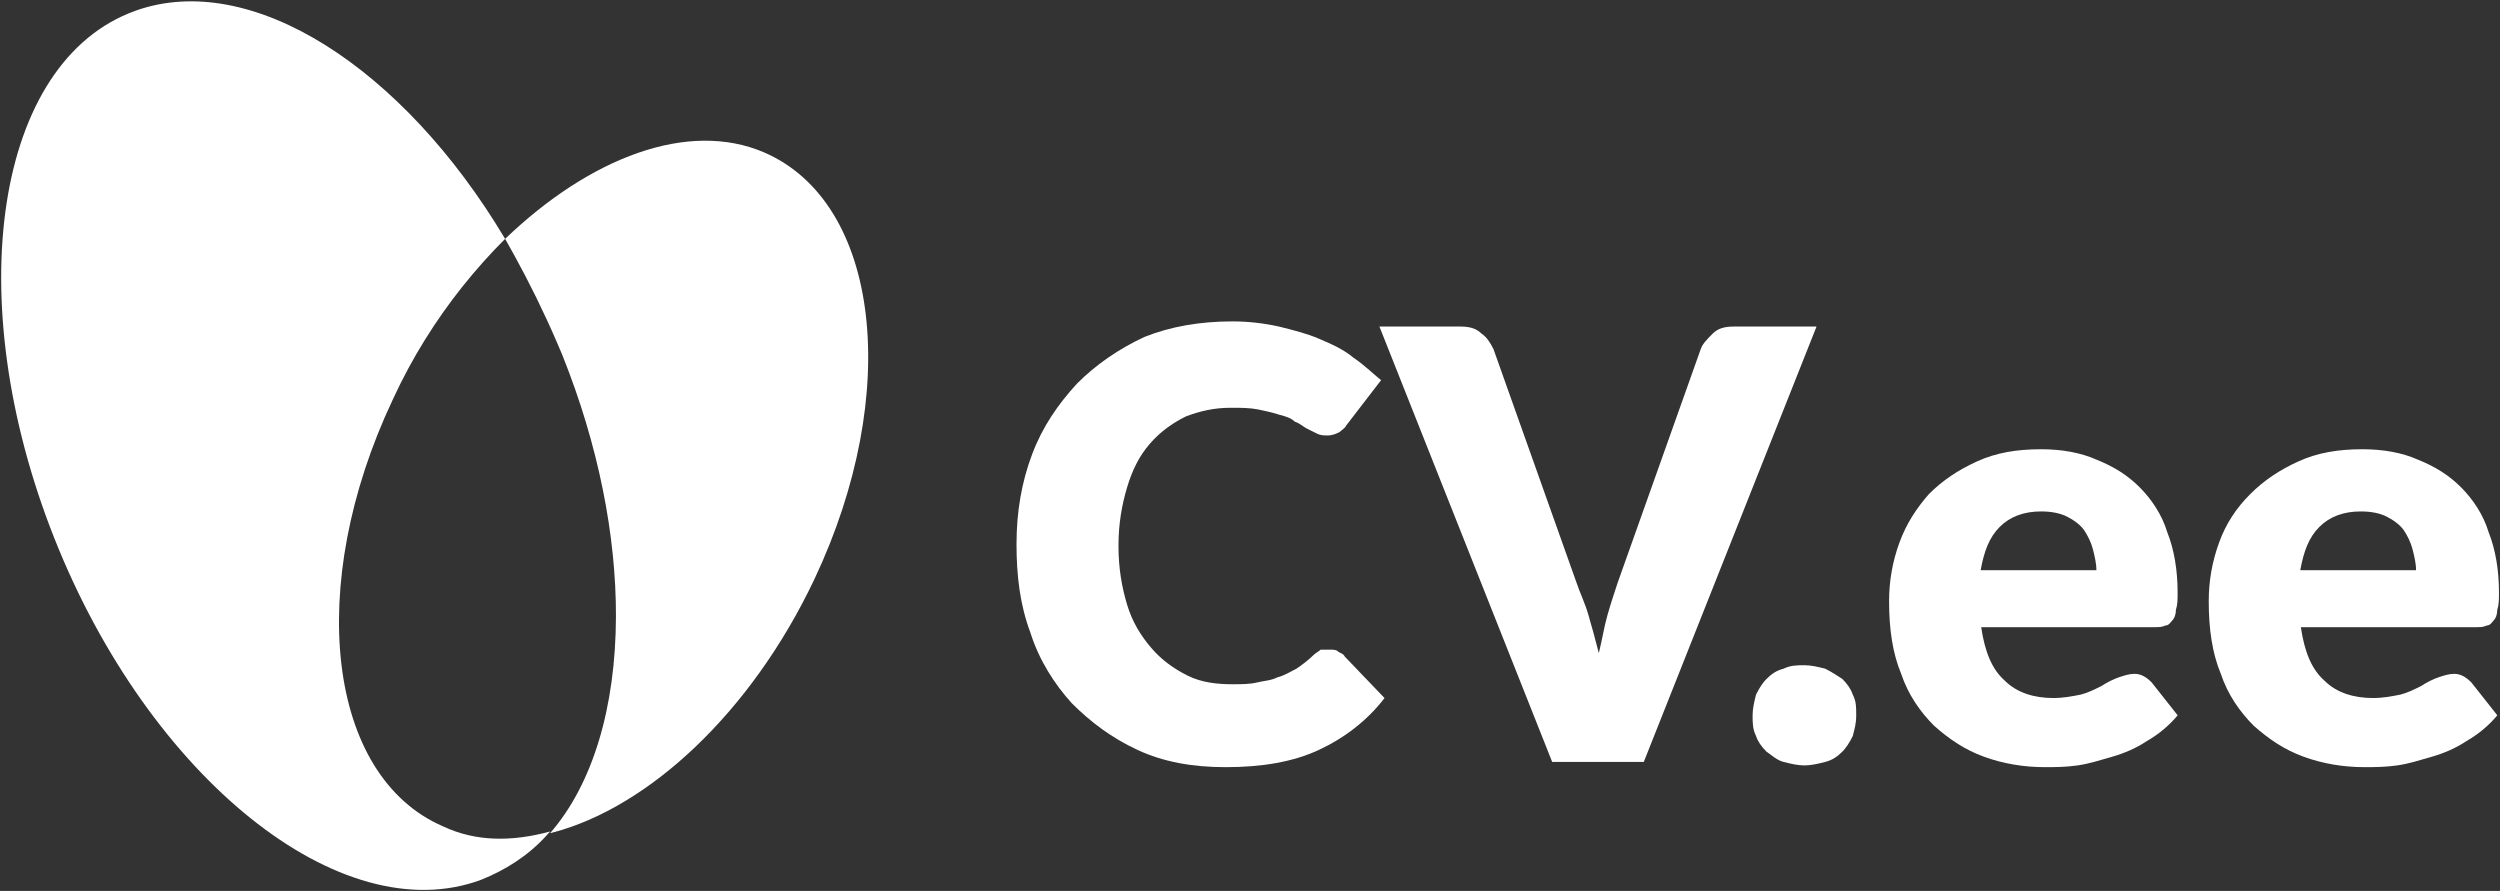
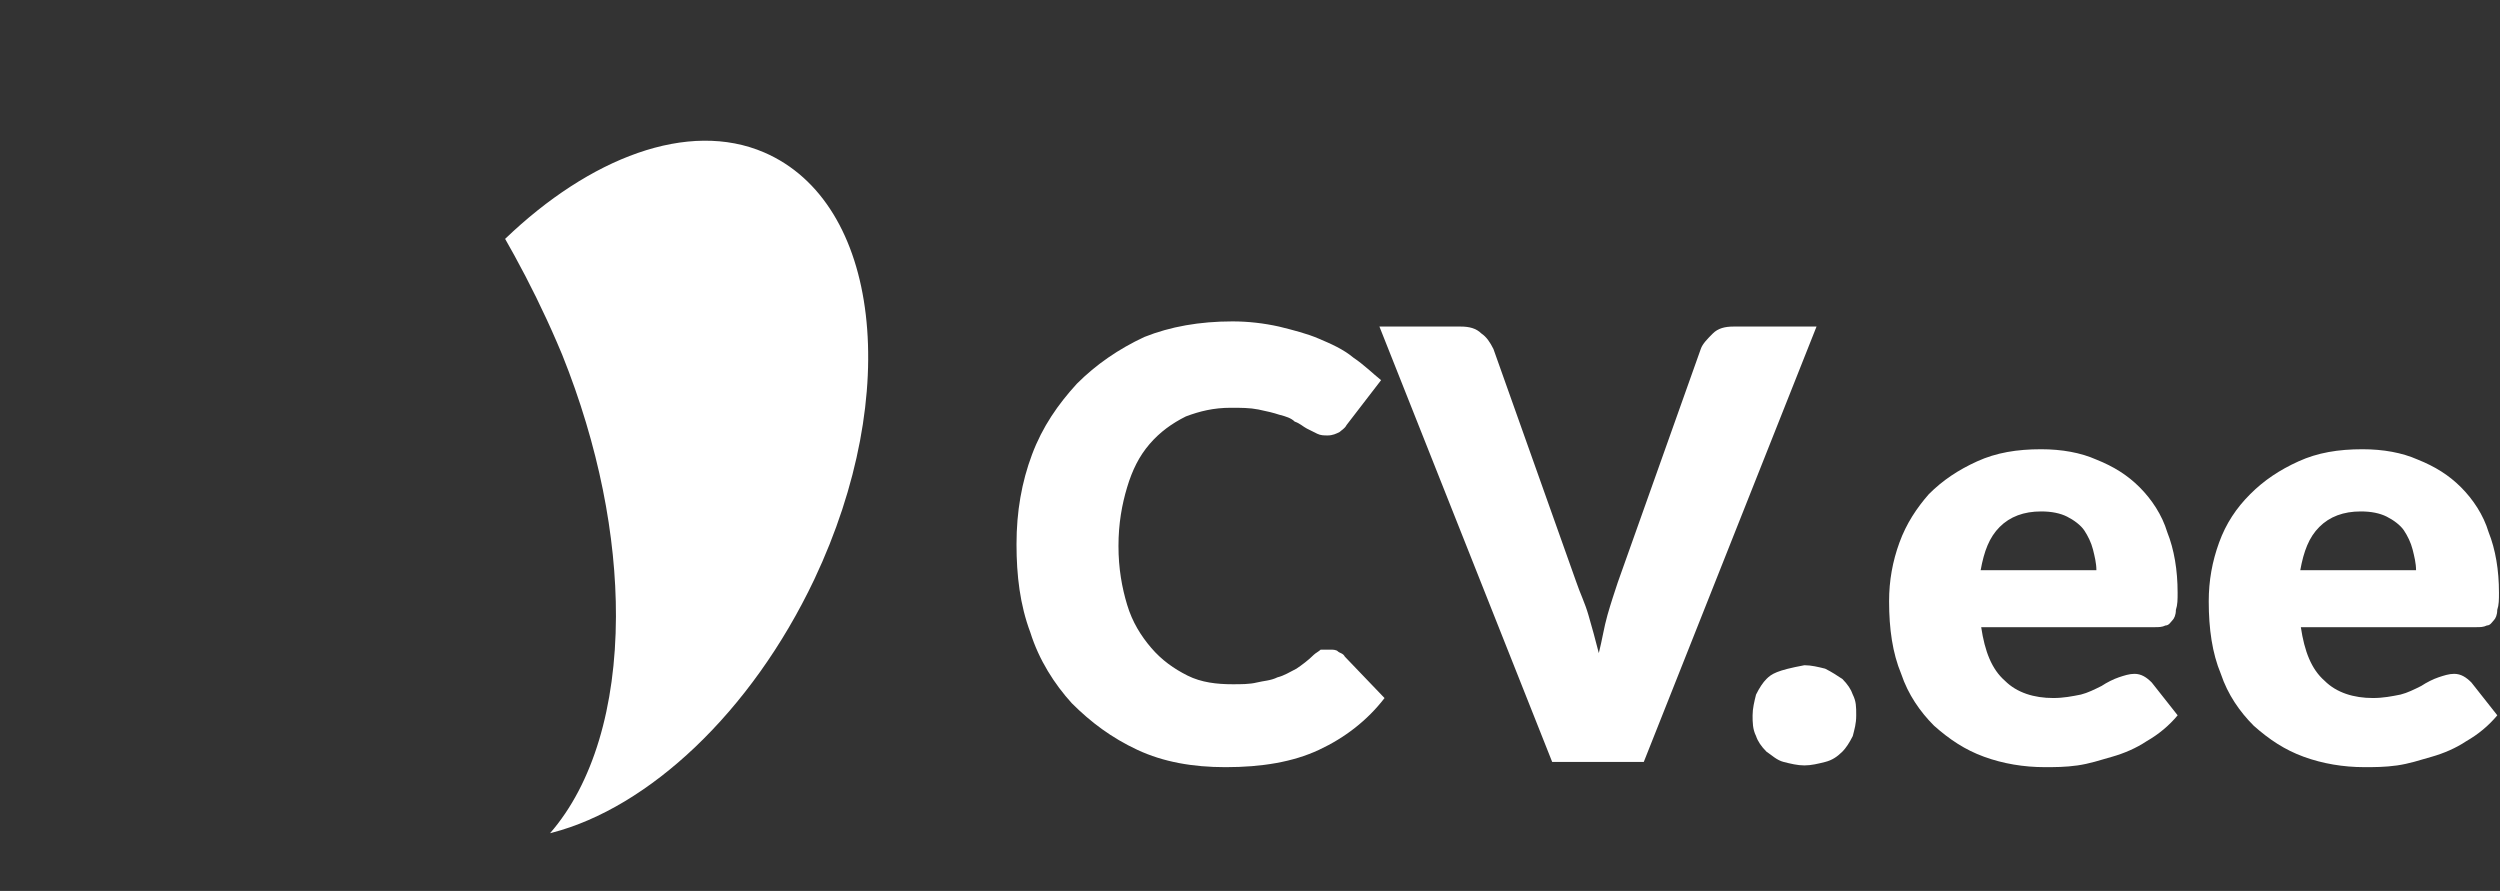
<svg xmlns="http://www.w3.org/2000/svg" width="1187" height="423" viewBox="0 0 1187 423" fill="none">
  <rect x="0" y="0" width="1187" height="423" fill="#333333" stroke="none" />
  <path d="M362.88 72.4C326.78 56.81 280.02 74.86 239.83 113.42C241.29 115.97 242.73 118.55 244.16 121.15C251.34 134.22 258.07 147.84 264.33 162.31C265.2 164.31 266.06 166.34 266.91 168.38C284.27 211.6 292.56 254.651 292.45 292.731C292.33 335.591 281.58 372.17 261.16 395.62C261.46 395.54 261.76 395.47 262.07 395.38C307.74 383.53 356.52 338.59 386.67 275.02C428.51 186.43 417.84 96.19 362.88 72.4Z" fill="white" />
-   <path d="M64.27 5.13C-2.18 28.92 -19.41 141.3 25.71 255.33C70.84 369.36 161.89 442.37 228.34 417.76C239.85 413.16 250.62 406.41 259.36 396.84C259.96 396.17 260.57 395.49 261.16 394.79C243.11 399.71 225.89 399.71 210.3 392.33C155.33 368.53 144.66 278.3 186.5 189.7C195.65 169.78 206.93 151.98 219.39 136.3C219.42 136.26 219.46 136.21 219.48 136.18C225.99 128.02 232.81 120.42 239.82 113.41C191.42 32.2 119.22 -14.56 64.26 5.12L64.27 5.13Z" fill="white" />
  <path d="M823.1 155.05C818.99 155.05 815.71 155.87 813.26 158.33C810.79 160.8 808.33 163.25 807.52 165.72L768.14 276.46C766.51 281.38 764.86 286.3 763.22 292.05C761.59 297.79 760.76 303.54 759.12 310.1C757.48 303.53 755.84 297.79 754.2 292.05C752.56 286.31 750.1 281.38 748.46 276.46L709.09 165.72C707.45 162.44 705.8 159.98 703.35 158.33C700.88 155.87 697.61 155.05 693.51 155.05H654.95L736.98 361.78H780.46L862.49 155.05H823.12H823.1Z" fill="white" />
  <path d="M635.24 309.28C634.42 308.46 632.78 308.46 631.96 308.46H627.04C626.22 309.28 624.57 310.1 623.75 310.93C621.29 313.39 618.01 315.85 615.55 317.49C612.27 319.13 609.81 320.78 606.53 321.6C603.24 323.23 599.96 323.23 596.69 324.06C593.4 324.88 589.3 324.88 585.2 324.88C577.81 324.88 570.44 324.06 563.87 320.78C557.3 317.49 551.56 313.39 546.64 307.65C541.72 301.91 537.62 295.35 535.16 287.14C532.69 278.94 531.05 269.92 531.05 259.25C531.05 248.58 532.69 239.56 535.16 231.35C537.62 223.15 540.89 216.58 545.82 210.84C550.75 205.1 556.49 201 563.05 197.72C569.62 195.25 576.18 193.61 584.38 193.61C589.3 193.61 593.4 193.61 597.5 194.43C601.61 195.25 604.89 196.07 607.35 196.9C610.63 197.72 613.08 198.54 614.73 200.18C617.2 201 618.83 202.65 620.47 203.47L625.39 205.93C627.03 206.75 628.67 206.75 630.31 206.75C632.78 206.75 634.41 205.93 636.05 205.11C636.87 204.29 638.51 203.48 639.33 201.83L655.74 180.5C651.64 177.22 647.54 173.11 642.62 169.83C637.7 165.73 631.95 163.26 626.21 160.81C620.47 158.34 613.9 156.71 607.34 155.07C599.95 153.43 592.57 152.6 585.19 152.6C569.6 152.6 555.66 155.07 543.35 159.99C531.04 165.73 520.38 173.11 511.35 182.14C502.33 191.98 494.94 202.65 490.02 215.77C485.1 228.9 482.64 242.84 482.64 258.43C482.64 273.19 484.27 287.14 489.2 300.27C493.31 313.39 500.69 324.88 508.9 333.9C517.92 342.92 527.77 350.31 540.07 356.05C552.37 361.79 566.31 364.25 581.9 364.25C599.13 364.25 613.9 361.79 626.21 356.05C638.51 350.31 649.17 342.11 657.38 331.44L638.51 311.75C637.7 310.11 636.05 310.11 635.23 309.28H635.24Z" fill="white" />
-   <path d="M874.78 322.4C872.31 320.77 869.86 319.12 866.57 317.48C863.29 316.67 860 315.85 856.73 315.85C853.46 315.85 850.16 315.85 846.89 317.48C843.61 318.3 841.15 319.95 838.69 322.4C837.05 324.04 835.4 326.51 833.77 329.79C832.95 333.07 832.13 336.36 832.13 339.63C832.13 342.9 832.13 346.2 833.77 349.47C834.58 351.94 836.23 354.39 838.69 356.86C841.15 358.49 843.61 360.96 846.89 361.78C850.17 362.6 853.46 363.42 856.73 363.42C860 363.42 863.3 362.6 866.57 361.78C869.86 360.96 872.31 359.31 874.78 356.86C876.41 355.22 878.06 352.76 879.7 349.47C880.51 346.19 881.33 343.73 881.33 339.63C881.33 335.53 881.33 333.06 879.7 329.79C878.88 327.33 877.23 324.87 874.78 322.4Z" fill="white" />
+   <path d="M874.78 322.4C872.31 320.77 869.86 319.12 866.57 317.48C863.29 316.67 860 315.85 856.73 315.85C843.61 318.3 841.15 319.95 838.69 322.4C837.05 324.04 835.4 326.51 833.77 329.79C832.95 333.07 832.13 336.36 832.13 339.63C832.13 342.9 832.13 346.2 833.77 349.47C834.58 351.94 836.23 354.39 838.69 356.86C841.15 358.49 843.61 360.96 846.89 361.78C850.17 362.6 853.46 363.42 856.73 363.42C860 363.42 863.3 362.6 866.57 361.78C869.86 360.96 872.31 359.31 874.78 356.86C876.41 355.22 878.06 352.76 879.7 349.47C880.51 346.19 881.33 343.73 881.33 339.63C881.33 335.53 881.33 333.06 879.7 329.79C878.88 327.33 877.23 324.87 874.78 322.4Z" fill="white" />
  <path d="M1180.77 296.97C1182.41 296.97 1183.24 295.34 1184.06 294.51C1184.87 293.69 1185.69 292.04 1185.69 289.59C1186.51 287.12 1186.51 284.67 1186.51 281.38C1186.51 270.72 1184.87 260.87 1181.59 252.67C1179.13 244.47 1174.2 237.08 1168.47 231.34C1162.73 225.6 1156.16 221.5 1147.96 218.22C1140.57 214.93 1131.55 213.3 1121.71 213.3C1110.22 213.3 1100.38 214.93 1091.36 219.04C1082.33 223.14 1074.95 228.06 1068.39 234.63C1061.82 241.19 1056.9 248.57 1053.63 257.59C1050.35 266.61 1048.71 275.64 1048.71 285.49C1048.71 298.61 1050.35 310.1 1054.45 319.94C1057.73 329.78 1063.47 337.98 1070.04 344.55C1077.42 351.12 1084.81 356.04 1093.83 359.32C1102.85 362.61 1112.7 364.24 1122.55 364.24C1127.47 364.24 1132.39 364.24 1138.13 363.43C1143.87 362.61 1148.8 360.96 1154.54 359.32C1160.28 357.69 1166.03 355.22 1170.95 351.94C1176.69 348.65 1181.62 344.55 1185.72 339.63L1173.42 324.04C1170.95 321.58 1168.5 319.94 1165.21 319.94C1162.75 319.94 1160.29 320.76 1157.83 321.58C1155.36 322.39 1152.09 324.04 1149.62 325.68C1146.34 327.32 1143.06 328.96 1139.78 329.78C1135.68 330.6 1131.58 331.42 1126.66 331.42C1117.63 331.42 1109.43 328.95 1103.69 323.21C1097.42 317.72 1094.15 309.25 1092.44 297.78H1175.88C1177.52 297.78 1179.17 297.78 1180.8 296.96L1180.77 296.97ZM1092.17 270.73C1093.81 261.7 1096.28 255.14 1101.2 250.21C1106.12 245.29 1112.68 242.83 1120.89 242.83C1125.81 242.83 1129.91 243.65 1133.19 245.29C1136.48 246.93 1139.76 249.4 1141.4 251.86C1143.04 254.33 1144.68 257.6 1145.5 260.88C1146.32 264.17 1147.14 267.45 1147.14 270.73H1092.17Z" fill="white" />
  <path d="M1028.19 296.97C1029.82 296.97 1030.65 295.34 1031.47 294.51C1032.29 293.69 1033.11 292.04 1033.11 289.59C1033.93 287.12 1033.93 284.67 1033.93 281.38C1033.93 270.72 1032.29 260.87 1029.01 252.67C1026.54 244.47 1021.62 237.08 1015.88 231.34C1010.14 225.6 1003.58 221.5 995.37 218.22C987.99 214.93 978.96 213.3 969.12 213.3C957.64 213.3 947.79 214.93 938.77 219.04C929.75 223.14 922.36 228.06 915.81 234.63C910.07 241.19 905.14 248.57 901.86 257.59C898.58 266.61 896.94 275.64 896.94 285.49C896.94 298.61 898.58 310.1 902.68 319.94C905.97 329.78 911.7 337.98 918.27 344.55C925.66 351.12 933.03 356.04 942.07 359.32C951.09 362.61 960.93 364.24 970.78 364.24C975.7 364.24 980.62 364.24 986.37 363.43C992.11 362.61 997.04 360.96 1002.78 359.32C1008.52 357.69 1014.27 355.22 1019.19 351.94C1024.92 348.65 1029.86 344.55 1033.95 339.63L1021.64 324.04C1019.18 321.58 1016.72 319.94 1013.44 319.94C1010.97 319.94 1008.52 320.76 1006.05 321.58C1003.59 322.39 1000.31 324.04 997.85 325.68C994.56 327.32 991.28 328.96 988.01 329.78C983.9 330.6 979.8 331.42 974.88 331.42C965.86 331.42 957.66 328.95 951.92 323.21C945.65 317.72 942.38 309.25 940.67 297.78H1023.29C1024.92 297.78 1026.57 297.78 1028.21 296.96L1028.19 296.97ZM940.41 270.73C942.05 261.7 944.51 255.14 949.43 250.21C954.35 245.29 960.92 242.83 969.12 242.83C974.04 242.83 978.15 243.65 981.43 245.29C984.71 246.93 988 249.4 989.63 251.86C991.27 254.33 992.92 257.6 993.74 260.88C994.55 264.17 995.37 267.45 995.37 270.73H940.41Z" fill="white" />
</svg>